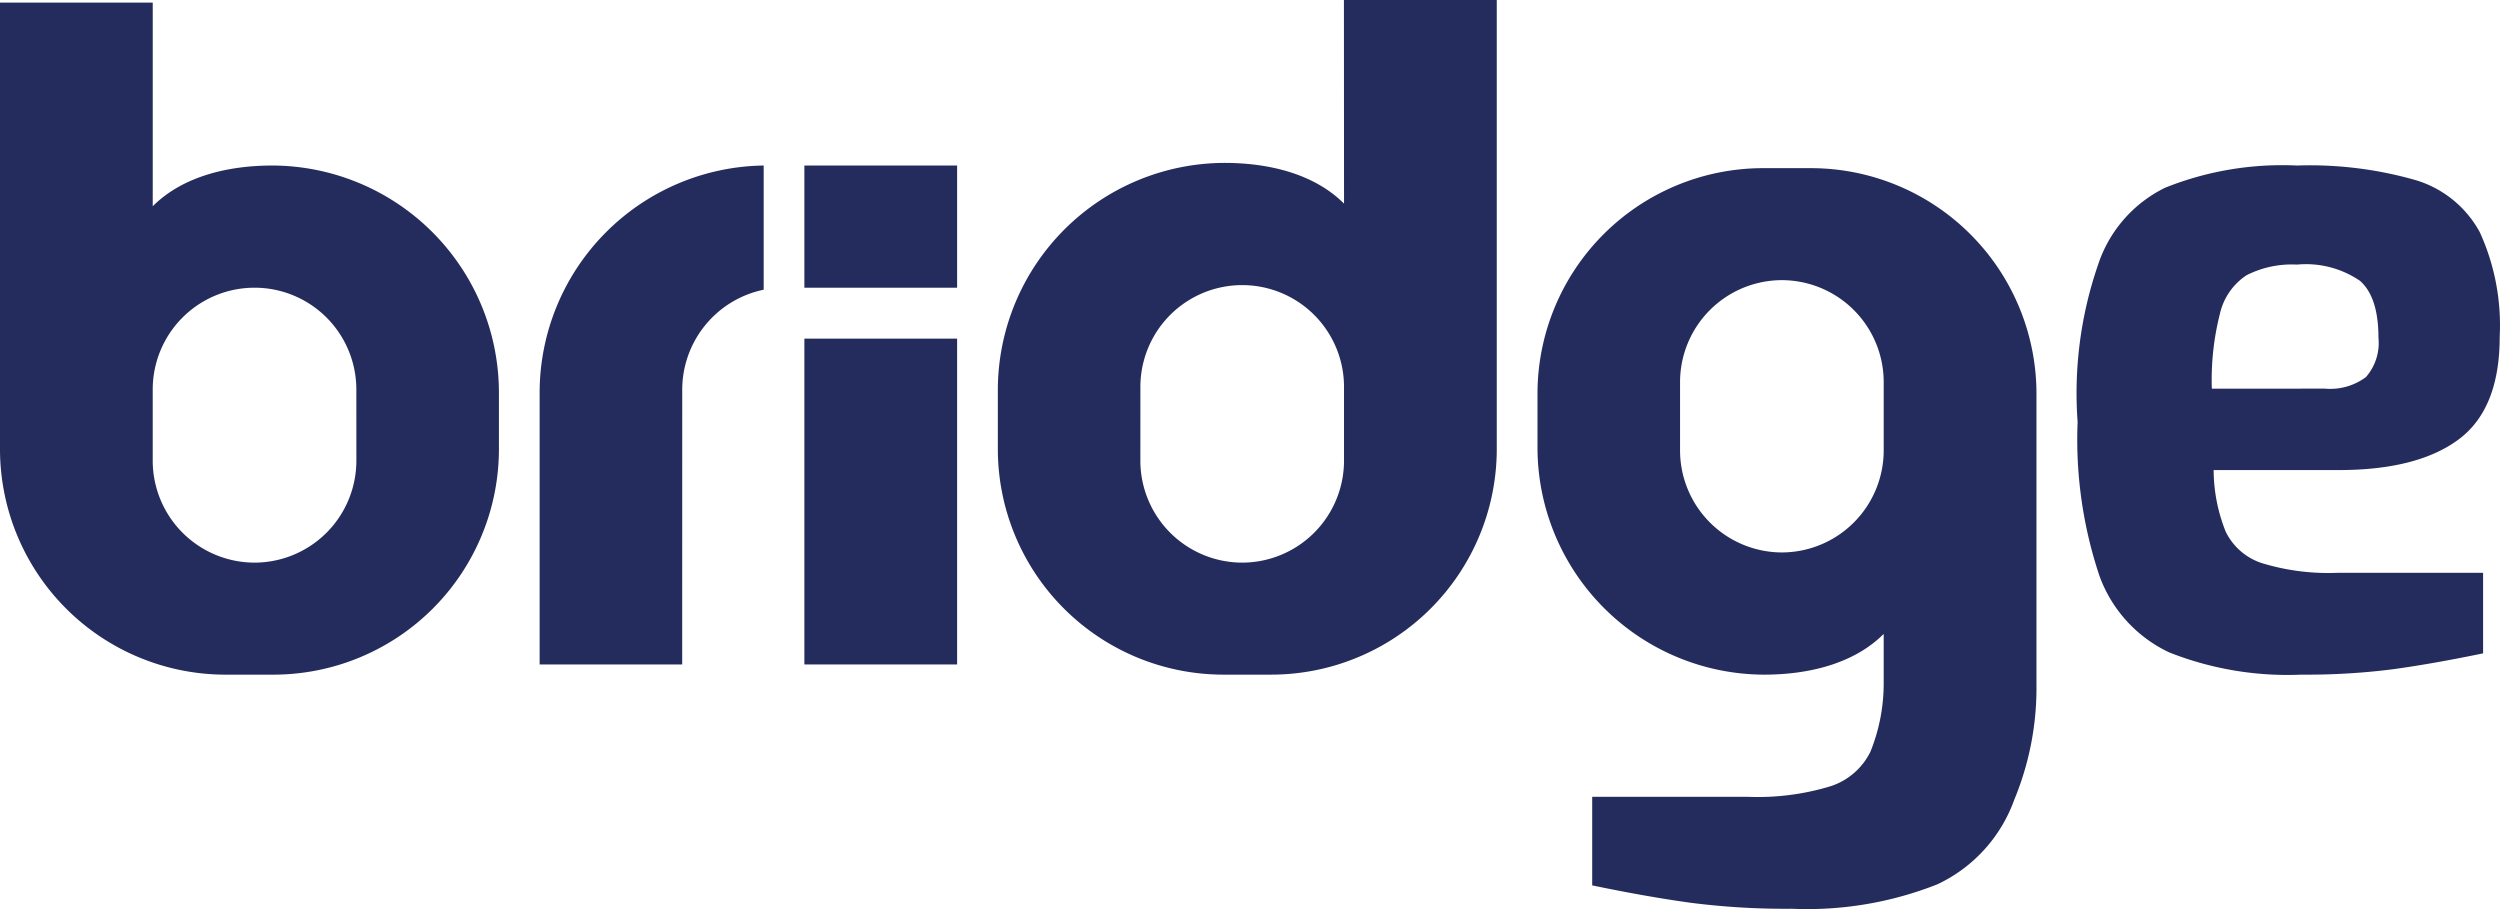
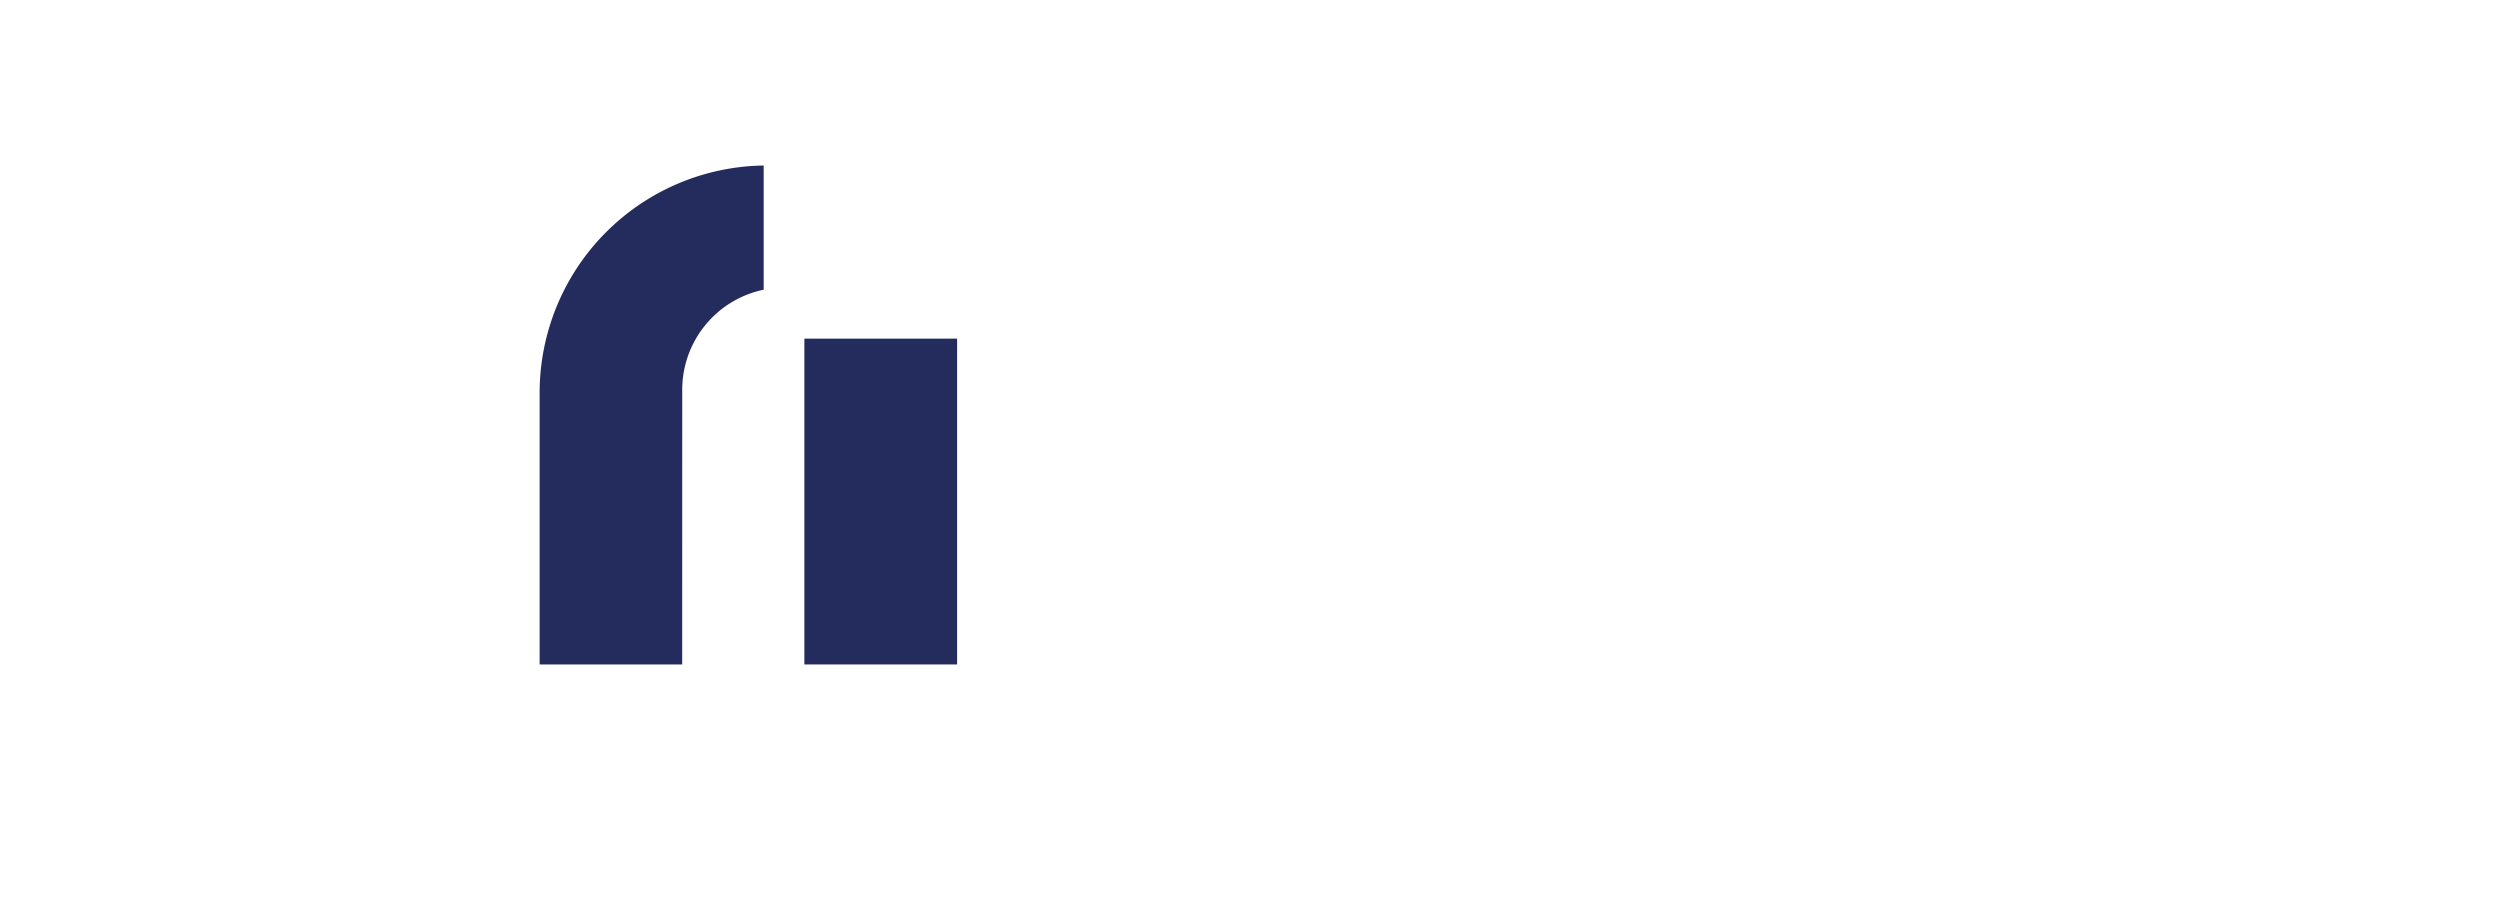
<svg xmlns="http://www.w3.org/2000/svg" id="Ebene_1" data-name="Ebene 1" width="164.518" height="59.825" viewBox="0 0 164.518 59.825">
  <defs>
    <style>.cls-1{fill:#242c5d;}</style>
  </defs>
  <title>190918-bridge-logo</title>
  <g id="Gruppe_156" data-name="Gruppe 156">
-     <path id="Pfad_181" data-name="Pfad 181" class="cls-1" d="M142.753,42.934a8.917,8.917,0,0,1-4.6-5.056,28.279,28.279,0,0,1-1.431-10.112,25.913,25.913,0,0,1,1.34-10.325,8.645,8.645,0,0,1,4.416-5.086,20.7,20.7,0,0,1,8.68-1.462,25.27,25.27,0,0,1,7.858.975,7.131,7.131,0,0,1,4.172,3.411,14.768,14.768,0,0,1,1.31,6.884q0,4.751-2.711,6.761t-7.889,2.01h-8.224a11.015,11.015,0,0,0,.792,4.051,4.041,4.041,0,0,0,2.376,2.071,14.954,14.954,0,0,0,5,.639h9.563v5.3q-3.229.67-5.848,1.035a44.582,44.582,0,0,1-6.091.366A21.184,21.184,0,0,1,142.753,42.934Zm10.234-17.36a3.928,3.928,0,0,0,2.71-.761,3.411,3.411,0,0,0,.822-2.589q0-2.679-1.218-3.746a6.307,6.307,0,0,0-4.142-1.066,6.569,6.569,0,0,0-3.319.7,4.12,4.12,0,0,0-1.736,2.466,17.69,17.69,0,0,0-.549,5Z" />
-     <path id="Pfad_182" data-name="Pfad 182" class="cls-1" d="M17.919,10.893h0c-2.818,0-5.858.67-7.868,2.68V.173H0V29.59A14.85,14.85,0,0,0,14.807,44.397h3.219A14.85,14.85,0,0,0,32.833,29.59V25.808A14.958,14.958,0,0,0,17.919,10.893Zm5.533,19.44a6.712,6.712,0,0,1-6.693,6.692h-.016a6.712,6.712,0,0,1-6.693-6.692v-4.7a6.7,6.7,0,0,1,13.4,0Z" />
-     <path id="Pfad_183" data-name="Pfad 183" class="cls-1" d="M65.665,25.634v3.955A14.85,14.85,0,0,0,80.472,44.396h3.219A14.85,14.85,0,0,0,98.498,29.589V0H88.44l.007,13.4c-2.01-2.01-5.05-2.68-7.868-2.68h0A14.958,14.958,0,0,0,65.665,25.634Zm9.381-.172a6.7,6.7,0,0,1,13.4,0v4.871a6.712,6.712,0,0,1-6.693,6.692h-.016a6.712,6.712,0,0,1-6.693-6.692Z" />
-     <path id="Pfad_184" data-name="Pfad 184" class="cls-1" d="M119.204,11.066h-3.219a14.85,14.85,0,0,0-14.807,14.808v3.61a14.958,14.958,0,0,0,14.914,14.913h0c2.818,0,5.858-.67,7.868-2.68v3.35a12,12,0,0,1-.867,4.389,4.445,4.445,0,0,1-2.613,2.279,16.462,16.462,0,0,1-5.494.7H104.778v5.83q3.553.738,6.433,1.138a49.077,49.077,0,0,0,6.7.4,23.293,23.293,0,0,0,9.581-1.608,9.807,9.807,0,0,0,5.059-5.561,19.226,19.226,0,0,0,1.463-7.572V25.874A14.85,14.85,0,0,0,119.204,11.066ZM117.26,36.355a6.72,6.72,0,0,1-6.7-6.7V25.129a6.713,6.713,0,0,1,6.692-6.693h.016a6.713,6.713,0,0,1,6.693,6.693v4.526a6.72,6.72,0,0,1-6.702,6.7Z" />
    <path id="Pfad_185" data-name="Pfad 185" class="cls-1" d="M44.896,25.63a6.726,6.726,0,0,1,5.36-6.565V10.892a14.957,14.957,0,0,0-14.744,14.91V43.725h9.381Z" />
    <rect id="Rechteck_7" data-name="Rechteck 7" class="cls-1" x="52.934" y="22.284" width="10.051" height="21.442" />
-     <rect id="Rechteck_8" data-name="Rechteck 8" class="cls-1" x="52.934" y="10.893" width="10.051" height="8.041" />
  </g>
</svg>